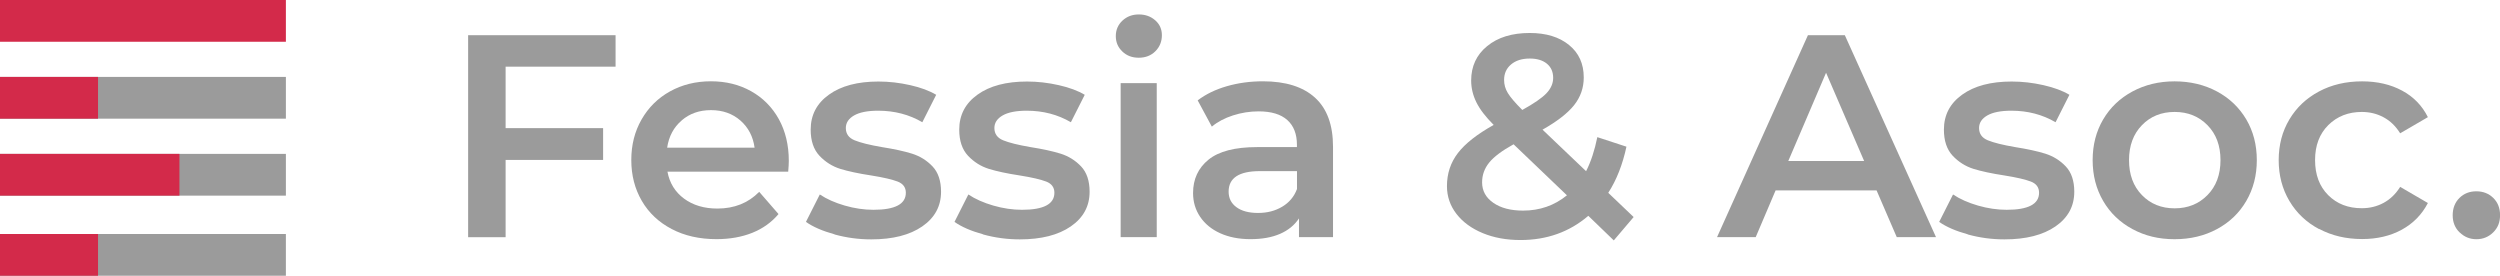
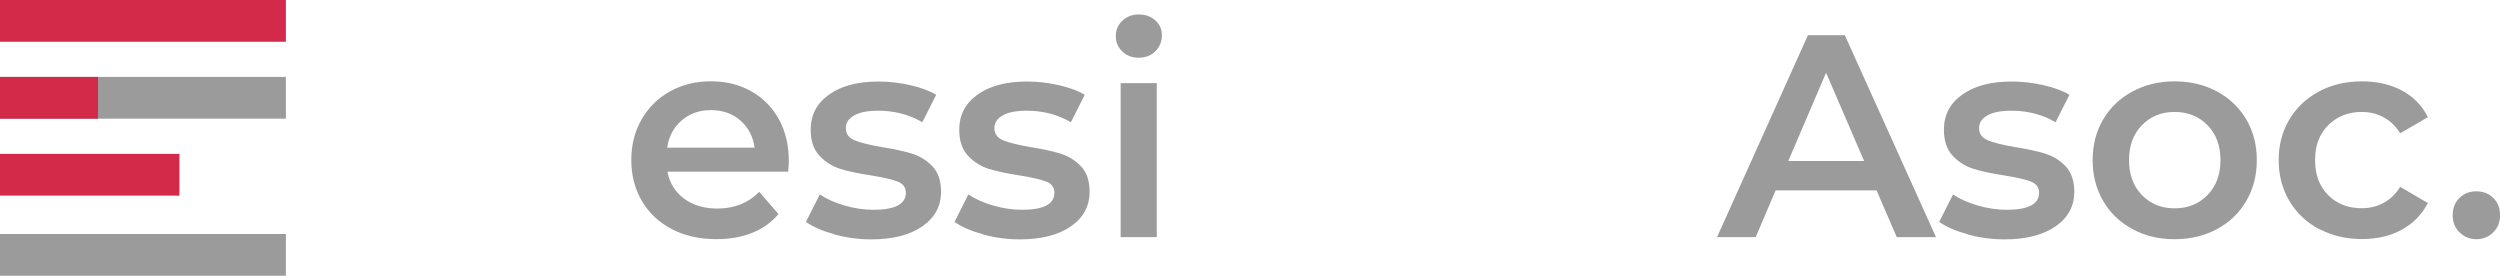
<svg xmlns="http://www.w3.org/2000/svg" id="Capa_2" width="427.45" height="47.15" viewBox="0 0 427.45 47.15">
  <defs>
    <style>.cls-1{fill:#9b9b9b;}.cls-1,.cls-2{stroke-width:0px;}.cls-2{fill:#d32a4a;}</style>
  </defs>
  <g id="HOME">
-     <path class="cls-1" d="m86.45,11.4v10.51h16.67v5.43h-16.67v13.22h-6.41V6.02h25.21v5.38h-18.79Z" />
    <path class="cls-1" d="m134.79,29.35h-20.67c.36,1.94,1.31,3.48,2.84,4.61,1.53,1.13,3.43,1.7,5.7,1.7,2.89,0,5.28-.95,7.15-2.86l3.3,3.8c-1.18,1.41-2.68,2.48-4.49,3.21-1.81.72-3.85,1.08-6.12,1.08-2.89,0-5.44-.57-7.65-1.73-2.2-1.15-3.91-2.75-5.11-4.81-1.2-2.06-1.8-4.38-1.8-6.98s.58-4.88,1.75-6.93c1.17-2.05,2.79-3.66,4.86-4.81,2.07-1.15,4.41-1.73,7-1.73s4.86.57,6.88,1.7c2.02,1.13,3.6,2.73,4.74,4.78,1.13,2.06,1.7,4.43,1.7,7.13,0,.43-.03,1.04-.1,1.83Zm-18.23-8.76c-1.37,1.17-2.2,2.72-2.49,4.66h14.95c-.26-1.91-1.07-3.45-2.42-4.64-1.35-1.18-3.03-1.78-5.03-1.78s-3.64.58-5.01,1.75Z" />
    <path class="cls-1" d="m142.68,40.06c-2.04-.56-3.67-1.27-4.88-2.12l2.37-4.69c1.18.79,2.61,1.42,4.27,1.9,1.66.48,3.3.72,4.91.72,3.68,0,5.53-.97,5.53-2.91,0-.92-.47-1.56-1.41-1.92-.94-.36-2.44-.71-4.51-1.04-2.17-.33-3.94-.71-5.3-1.13-1.36-.43-2.55-1.18-3.55-2.24-1-1.07-1.5-2.56-1.5-4.46,0-2.5,1.04-4.5,3.13-5.99,2.09-1.5,4.91-2.24,8.46-2.24,1.81,0,3.62.21,5.43.62,1.81.41,3.29.96,4.44,1.65l-2.37,4.69c-2.24-1.31-4.75-1.97-7.55-1.97-1.81,0-3.18.27-4.12.81-.94.54-1.41,1.26-1.41,2.15,0,.99.5,1.69,1.5,2.1,1,.41,2.56.8,4.66,1.16,2.1.33,3.83.71,5.18,1.13,1.35.43,2.51,1.15,3.48,2.17.97,1.02,1.46,2.47,1.46,4.34,0,2.47-1.07,4.44-3.21,5.92s-5.05,2.22-8.73,2.22c-2.14,0-4.23-.28-6.26-.84Z" />
    <path class="cls-1" d="m168.08,40.06c-2.04-.56-3.67-1.27-4.88-2.12l2.37-4.69c1.18.79,2.61,1.42,4.27,1.9,1.66.48,3.3.72,4.91.72,3.68,0,5.53-.97,5.53-2.91,0-.92-.47-1.56-1.41-1.92-.94-.36-2.44-.71-4.51-1.04-2.17-.33-3.94-.71-5.3-1.13-1.36-.43-2.55-1.18-3.55-2.24-1-1.07-1.5-2.56-1.5-4.46,0-2.5,1.04-4.5,3.13-5.99,2.09-1.5,4.91-2.24,8.46-2.24,1.81,0,3.62.21,5.43.62,1.81.41,3.29.96,4.44,1.65l-2.37,4.69c-2.24-1.31-4.75-1.97-7.55-1.97-1.81,0-3.18.27-4.12.81-.94.54-1.41,1.26-1.41,2.15,0,.99.5,1.69,1.5,2.1,1,.41,2.56.8,4.66,1.16,2.1.33,3.83.71,5.18,1.13,1.35.43,2.51,1.15,3.48,2.17.97,1.02,1.46,2.47,1.46,4.34,0,2.47-1.07,4.44-3.21,5.92s-5.05,2.22-8.73,2.22c-2.14,0-4.23-.28-6.26-.84Z" />
    <path class="cls-1" d="m191.91,8.81c-.76-.71-1.13-1.59-1.13-2.64s.38-1.93,1.13-2.64c.76-.71,1.69-1.06,2.81-1.06s2.05.34,2.81,1.01c.76.67,1.13,1.52,1.13,2.54,0,1.08-.37,2-1.11,2.74-.74.74-1.69,1.11-2.84,1.11s-2.06-.35-2.81-1.06Zm-.3,5.4h6.17v26.34h-6.17V14.21Z" />
-     <path class="cls-1" d="m224.84,16.7c2.05,1.86,3.08,4.66,3.08,8.41v15.44h-5.82v-3.21c-.76,1.15-1.83,2.03-3.23,2.64-1.4.61-3.08.91-5.06.91s-3.7-.34-5.18-1.01c-1.48-.67-2.62-1.61-3.43-2.81-.81-1.2-1.21-2.56-1.21-4.07,0-2.37.88-4.27,2.64-5.7,1.76-1.43,4.53-2.15,8.31-2.15h6.81v-.39c0-1.84-.55-3.26-1.65-4.24-1.1-.99-2.74-1.48-4.91-1.48-1.48,0-2.94.23-4.37.69-1.43.46-2.64,1.1-3.62,1.92l-2.42-4.49c1.38-1.05,3.04-1.86,4.98-2.42,1.94-.56,4-.84,6.17-.84,3.88,0,6.85.93,8.9,2.79Zm-5.62,18.65c1.2-.71,2.05-1.72,2.54-3.03v-3.06h-6.36c-3.55,0-5.33,1.17-5.33,3.5,0,1.12.44,2.01,1.33,2.66.89.66,2.12.99,3.7.99s2.92-.35,4.12-1.06Z" />
-     <path class="cls-1" d="m275.91,41.09l-4.34-4.19c-3.22,2.76-7.09,4.14-11.59,4.14-2.4,0-4.55-.39-6.46-1.18-1.91-.79-3.4-1.88-4.49-3.28-1.08-1.4-1.63-2.98-1.63-4.76,0-2.14.62-4.02,1.87-5.65,1.25-1.63,3.29-3.23,6.12-4.81-1.38-1.38-2.37-2.67-2.96-3.87-.59-1.2-.89-2.44-.89-3.72,0-2.43.91-4.4,2.74-5.89,1.83-1.5,4.25-2.24,7.28-2.24,2.79,0,5.03.68,6.71,2.05,1.68,1.36,2.52,3.21,2.52,5.55,0,1.78-.55,3.35-1.65,4.74-1.1,1.38-2.9,2.78-5.4,4.19l7.45,7.1c.82-1.61,1.46-3.55,1.92-5.82l4.98,1.63c-.66,3.06-1.69,5.69-3.11,7.89l4.34,4.14-3.4,4Zm-7.99-7.69l-9.13-8.73c-1.97,1.09-3.36,2.13-4.17,3.13-.81,1-1.21,2.13-1.21,3.38,0,1.45.64,2.61,1.92,3.5,1.28.89,2.98,1.33,5.08,1.33,2.86,0,5.36-.87,7.5-2.61Zm-9.57-22.37c-.79.67-1.18,1.55-1.18,2.64,0,.79.21,1.54.64,2.24.43.71,1.25,1.67,2.47,2.89,1.97-1.09,3.35-2.03,4.12-2.84.77-.81,1.16-1.69,1.16-2.64,0-1.02-.35-1.83-1.06-2.42s-1.69-.89-2.93-.89c-1.35,0-2.42.34-3.21,1.01Z" />
    <path class="cls-1" d="m320.85,32.56h-17.26l-3.4,7.99h-6.61l15.54-34.53h6.31l15.59,34.53h-6.71l-3.45-7.99Zm-2.12-5.03l-6.51-15.09-6.46,15.09h12.97Z" />
    <path class="cls-1" d="m336.44,40.06c-2.04-.56-3.67-1.27-4.88-2.12l2.37-4.69c1.18.79,2.61,1.42,4.27,1.9,1.66.48,3.3.72,4.91.72,3.68,0,5.53-.97,5.53-2.91,0-.92-.47-1.56-1.41-1.92-.94-.36-2.44-.71-4.51-1.04-2.17-.33-3.94-.71-5.3-1.13-1.36-.43-2.55-1.18-3.55-2.24-1-1.07-1.5-2.56-1.5-4.46,0-2.5,1.04-4.5,3.13-5.99,2.09-1.5,4.91-2.24,8.46-2.24,1.81,0,3.62.21,5.43.62,1.81.41,3.29.96,4.44,1.65l-2.37,4.69c-2.24-1.31-4.75-1.97-7.55-1.97-1.81,0-3.18.27-4.12.81-.94.54-1.41,1.26-1.41,2.15,0,.99.5,1.69,1.5,2.1,1,.41,2.56.8,4.66,1.16,2.1.33,3.83.71,5.18,1.13,1.35.43,2.51,1.15,3.48,2.17.97,1.02,1.46,2.47,1.46,4.34,0,2.47-1.07,4.44-3.21,5.92s-5.05,2.22-8.73,2.22c-2.14,0-4.23-.28-6.26-.84Z" />
    <path class="cls-1" d="m364.61,39.17c-2.14-1.15-3.81-2.75-5.01-4.81-1.2-2.06-1.8-4.38-1.8-6.98s.6-4.92,1.8-6.96c1.2-2.04,2.87-3.63,5.01-4.78,2.14-1.15,4.54-1.73,7.2-1.73s5.11.58,7.25,1.73c2.14,1.15,3.81,2.75,5.01,4.78,1.2,2.04,1.8,4.36,1.8,6.96s-.6,4.92-1.8,6.98c-1.2,2.06-2.87,3.66-5.01,4.81-2.14,1.15-4.55,1.73-7.25,1.73s-5.06-.57-7.2-1.73Zm12.83-5.82c1.48-1.51,2.22-3.5,2.22-5.97s-.74-4.46-2.22-5.97c-1.48-1.51-3.35-2.27-5.62-2.27s-4.14.76-5.6,2.27c-1.46,1.51-2.2,3.5-2.2,5.97s.73,4.46,2.2,5.97c1.46,1.51,3.33,2.27,5.6,2.27s4.14-.76,5.62-2.27Z" />
    <path class="cls-1" d="m396.52,39.17c-2.17-1.15-3.86-2.75-5.08-4.81s-1.83-4.38-1.83-6.98.61-4.92,1.83-6.96c1.22-2.04,2.9-3.63,5.06-4.78,2.15-1.15,4.61-1.73,7.37-1.73,2.6,0,4.88.53,6.83,1.58,1.96,1.05,3.43,2.56,4.42,4.54l-4.74,2.76c-.76-1.22-1.7-2.13-2.84-2.74-1.13-.61-2.38-.91-3.72-.91-2.3,0-4.21.75-5.72,2.24-1.51,1.5-2.27,3.49-2.27,5.99s.75,4.5,2.24,5.99c1.5,1.5,3.41,2.24,5.75,2.24,1.35,0,2.59-.3,3.72-.91,1.13-.61,2.08-1.52,2.84-2.74l4.74,2.76c-1.02,1.97-2.51,3.49-4.46,4.56-1.96,1.07-4.22,1.6-6.78,1.6-2.73,0-5.18-.57-7.35-1.73Z" />
    <path class="cls-1" d="m420.54,39.74c-.79-.77-1.18-1.75-1.18-2.94s.39-2.2,1.16-2.96c.77-.76,1.73-1.13,2.89-1.13s2.11.38,2.89,1.13c.77.76,1.16,1.74,1.16,2.96s-.39,2.16-1.18,2.94c-.79.77-1.74,1.16-2.86,1.16s-2.07-.39-2.86-1.16Z" />
    <rect class="cls-2" x="0" width="48.88" height="7.14" />
    <rect class="cls-1" x="0" y="13.15" width="48.88" height="7.14" />
-     <rect class="cls-1" x="0" y="26.31" width="48.88" height="7.14" />
    <rect class="cls-1" x="0" y="40.01" width="48.88" height="7.14" />
    <rect class="cls-2" y="13.15" width="16.76" height="7.14" />
-     <rect class="cls-2" y="40.01" width="16.76" height="7.14" />
    <rect class="cls-2" y="26.31" width="30.68" height="7.14" />
  </g>
</svg>